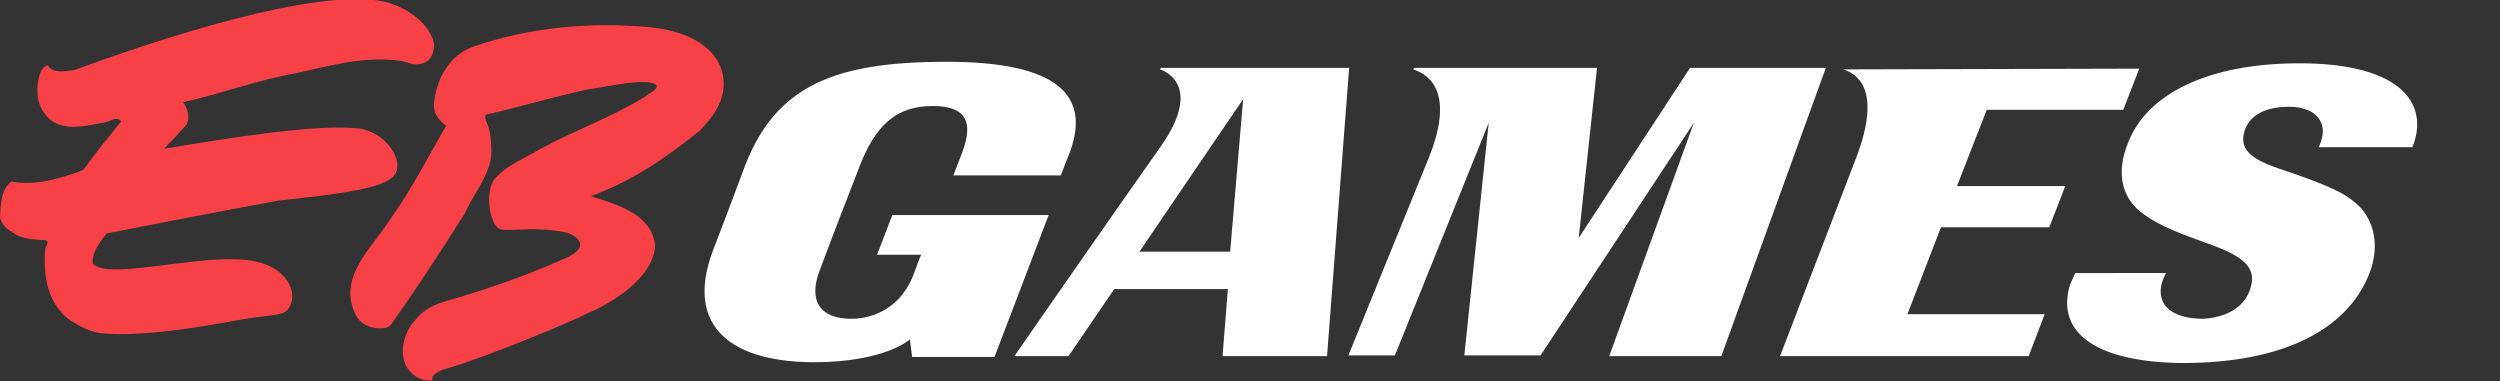
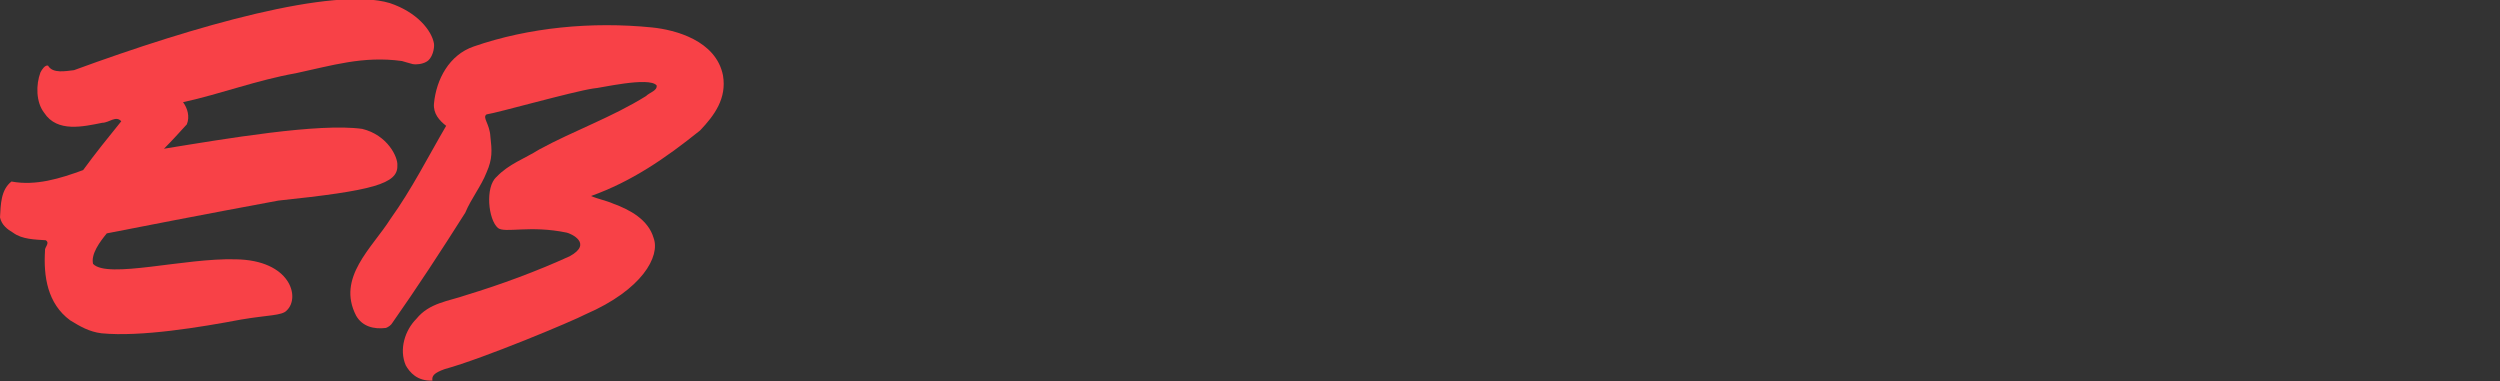
<svg xmlns="http://www.w3.org/2000/svg" id="Layer_1" viewBox="0 0 327.8 50">
  <rect x="0" y="0" width="327.8" height="50" fill="#333333" stroke="none" />
  <style>.st0{fill:#f84147}.st1{fill:#fff}</style>
  <path class="st0" d="M94.8 9.9c.5 3-1.1 5.2-3 7.2-4.6 3.7-9 6.7-14.3 8.6.9.4 2 .6 2.9 1 2.2.8 4.6 2.1 5.3 4.5.9 2.4-1.5 6.8-8.9 10-1.7.9-13.4 5.8-18.5 7.2-1.4.5-1.7.9-1.6 1.5-2 .1-3-1.1-3.5-2-.9-2.1-.1-4.6 1.4-6.1 1.7-2.1 4.2-2.3 6.5-3.1 4.6-1.4 9.2-3.1 13.6-5.1 3.1-1.7.1-3-.4-3.1-4.8-1-8.1.1-9-.6-1.3-1.1-1.7-5.4-.2-6.7 1.6-1.7 3.7-2.4 5.6-3.6 4.6-2.5 9.5-4.2 14-7 .5-.5 1.5-.7 1.4-1.4-1-1.2-7.6.4-8.3.4-2.7.4-12.6 3.2-14 3.4-.6.4.4 1.2.5 2.9.2 1.8.3 2.9-.5 4.7-.7 1.8-2 3.4-2.8 5.3-3.1 4.9-6.3 9.8-9.6 14.5-.1.2-.5.5-.8.6-1.6.2-3.1-.2-3.9-1.6-2.6-5 2.1-8.9 4.5-12.7 2.8-3.9 4.9-8.1 7.3-12.2-.9-.7-1.7-1.6-1.6-2.9.3-3.2 2-6.4 5.2-7.5 7.2-2.5 15.5-3.3 23.4-2.5 3 .3 8.4 1.7 9.3 6.3z" />
  <path class="st0" d="M56.9 5.7c.1.6-.2 2-1 2.4-.5.3-1.3.4-1.8.3-.4-.1-1.4-.4-1.4-.4-5.1-.7-9.2.6-13.9 1.6-5.1.9-9.8 2.7-14.8 3.8.6.8.9 1.9.5 2.9-1 1.1-2 2.2-3 3.2 8-1.3 20.3-3.4 26-2.6 3.3.8 4.7 3.7 4.6 4.8.1 2.4-3.2 3.3-15.6 4.6-9.2 1.7-20 3.8-22.5 4.3-.9 1.1-2.1 2.7-1.8 4 1.9 2 12-.8 18.7-.6 7.2.1 8.5 5 6.7 6.7-.6.7-2.5.6-6 1.2-5.3 1-13.1 2.3-18.3 1.8-1.6-.2-2.8-.9-4.1-1.7-3-2.2-3.5-5.8-3.3-9.1-.1-.5.7-1 .1-1.4-1.4-.1-3.1-.1-4.3-1-.7-.4-1.5-1-1.7-2 .1-1.7.1-3.6 1.5-4.7 3.2.6 6.4-.4 9.4-1.5 1.6-2.2 3.3-4.3 5-6.4-.7-.8-1.6.2-2.5.2-2.5.5-5.9 1.3-7.6-1.3-1.1-1.4-1.1-3.7-.5-5.3.2-.4.6-1 1-.9.6 1.1 2.4.7 3.4.6 15.8-5.8 34-11 41.4-8.8 3.6 1.2 5.5 3.6 5.8 5.3z" />
-   <path class="st1" d="M93.5 32.8c1.9-4.9 4.2-11.1 4.2-11.1 4.1-10.6 12-13.6 26.4-13.6 14.6 0 18.9 4.4 16.2 11.8-.4 1-.8 2-1.2 3.1H125s.5-1.3 1.2-3.1c1.4-3.8.6-6-3.9-6-4.6 0-7.5 2.3-9.7 8.2 0 0-3.4 8.7-5.1 13.3-1.6 4.1.1 6.4 4.1 6.4 3.1 0 6.7-1.6 8.3-6.1.7-2 .9-2.3.9-2.3H115l2-5.2h20.5l-7.1 18.6h-10.8l-.3-2.3s-3.2 3-12.7 3C94.8 47.4 90 42 93.5 32.8zm201.4 5.5c.9-2.3.6-4.2-4.7-6.1-4.3-1.6-6.9-2.4-9.5-4.4-2.9-2.3-3-5.8-1.7-9 2.4-6.4 10.4-10.5 22.5-10.5 12 0 16.3 4.3 15.3 9.4-.2 1-.5 1.6-.5 1.6H304s.3-.4.5-1.4c.4-2.1-1-3.9-4.4-3.9-3.6 0-5.3 1.5-5.8 3.2-.7 2.3.7 3.6 4.5 4.9 7.2 2.4 8.9 3.4 10.5 4.9 1.9 1.9 2.8 5.1 1.4 8.8-3 7.7-11.8 11.8-24.5 11.8-10.9-.1-16.7-3.7-14.8-10.2.2-.5.7-1.6.7-1.6H284s-.2.4-.4.9c-1 2.7.5 5.1 5.3 5.1 3-.2 5.1-1.4 6-3.5zM241.7 9.1c1.5.5 5.3 2.3 1.6 11.8-3.7 9.6-9.9 25.8-9.9 25.8H266l2.1-5.5h-18l4.4-11.4h14.2l2.1-5.4h-14.2l3.9-10h17.9l2.1-5.4-38.8.1zm-56.4 0c1.2.4 5.9 2.1 2 11.7l-10.5 25.8h6.1l12.3-30.5-3.2 30.5h10l20.1-30.5L211 46.7h14.7l13.7-37.8h-17.8L207 31.2l2.4-22.3h-23.9c-.1 0-.2.2-.2.2zm-33.1-.2l-.1.2s6 1.7.1 10.1c-6.3 8.9-19.2 27.5-19.2 27.5h7.1l6-8.8H161l-.7 8.8H174l2.9-37.8h-24.7zm9.1 24.1h-11.9L163 13l-1.7 20z" />
</svg>